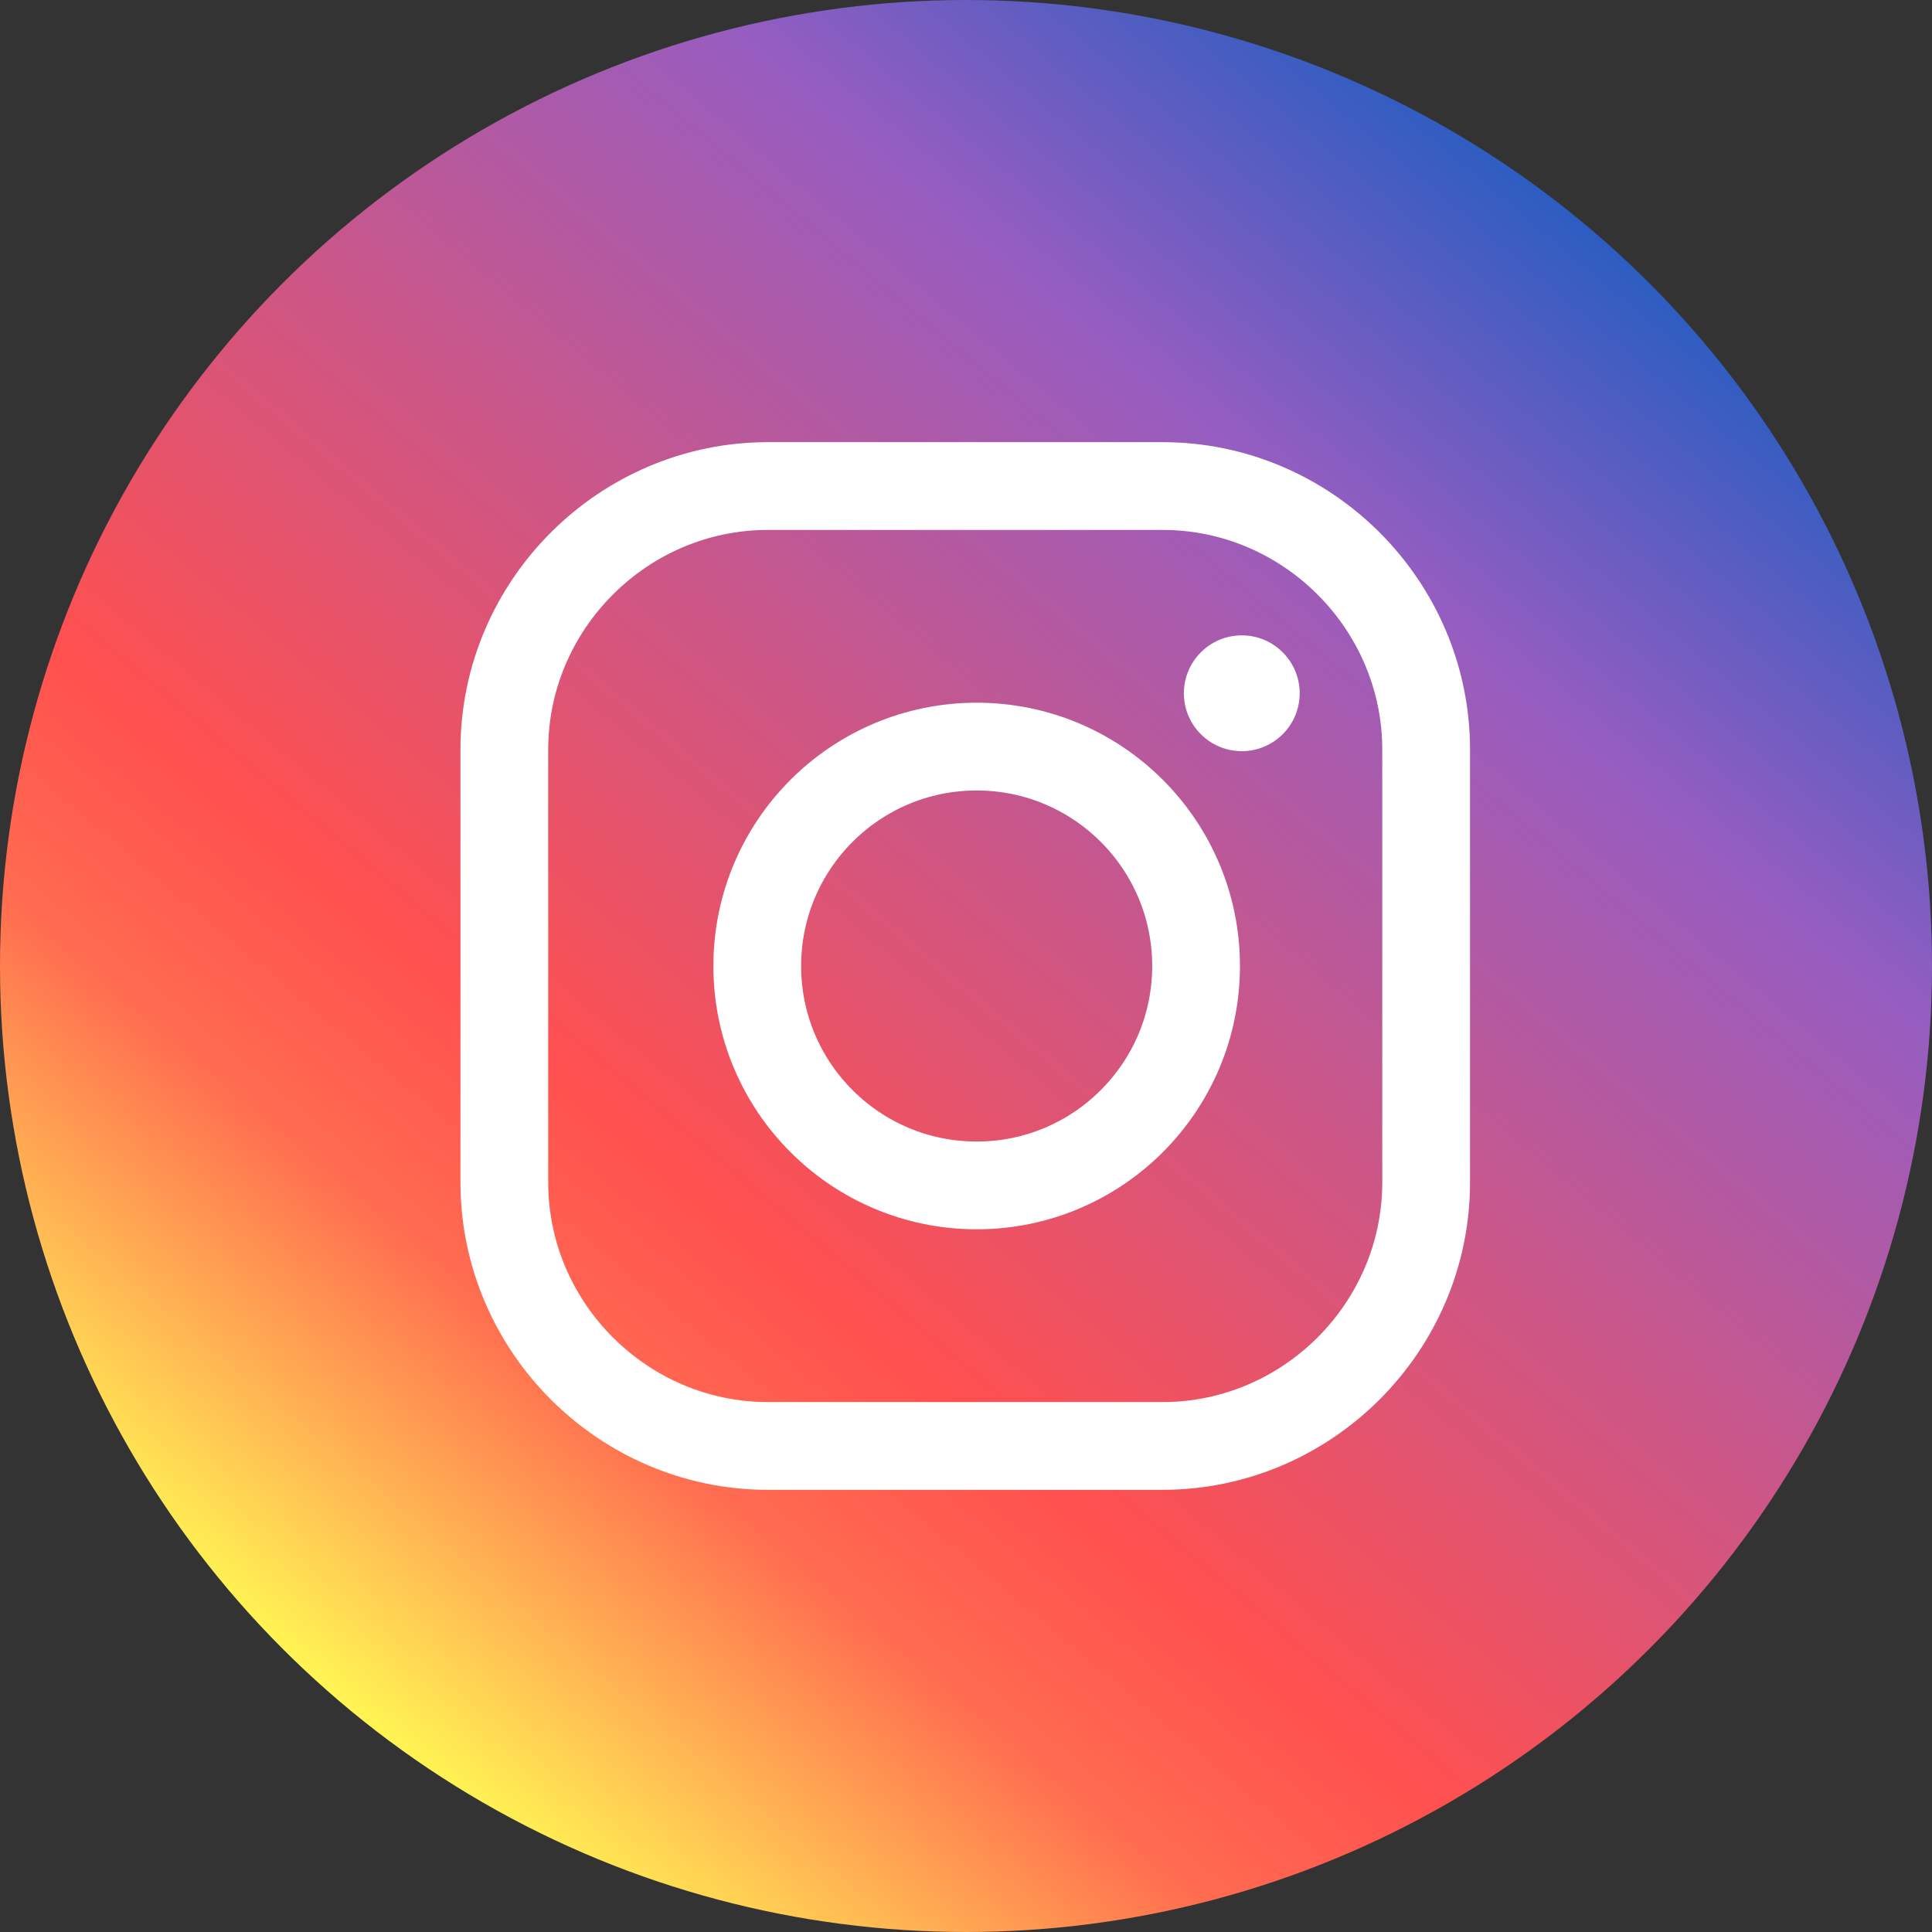
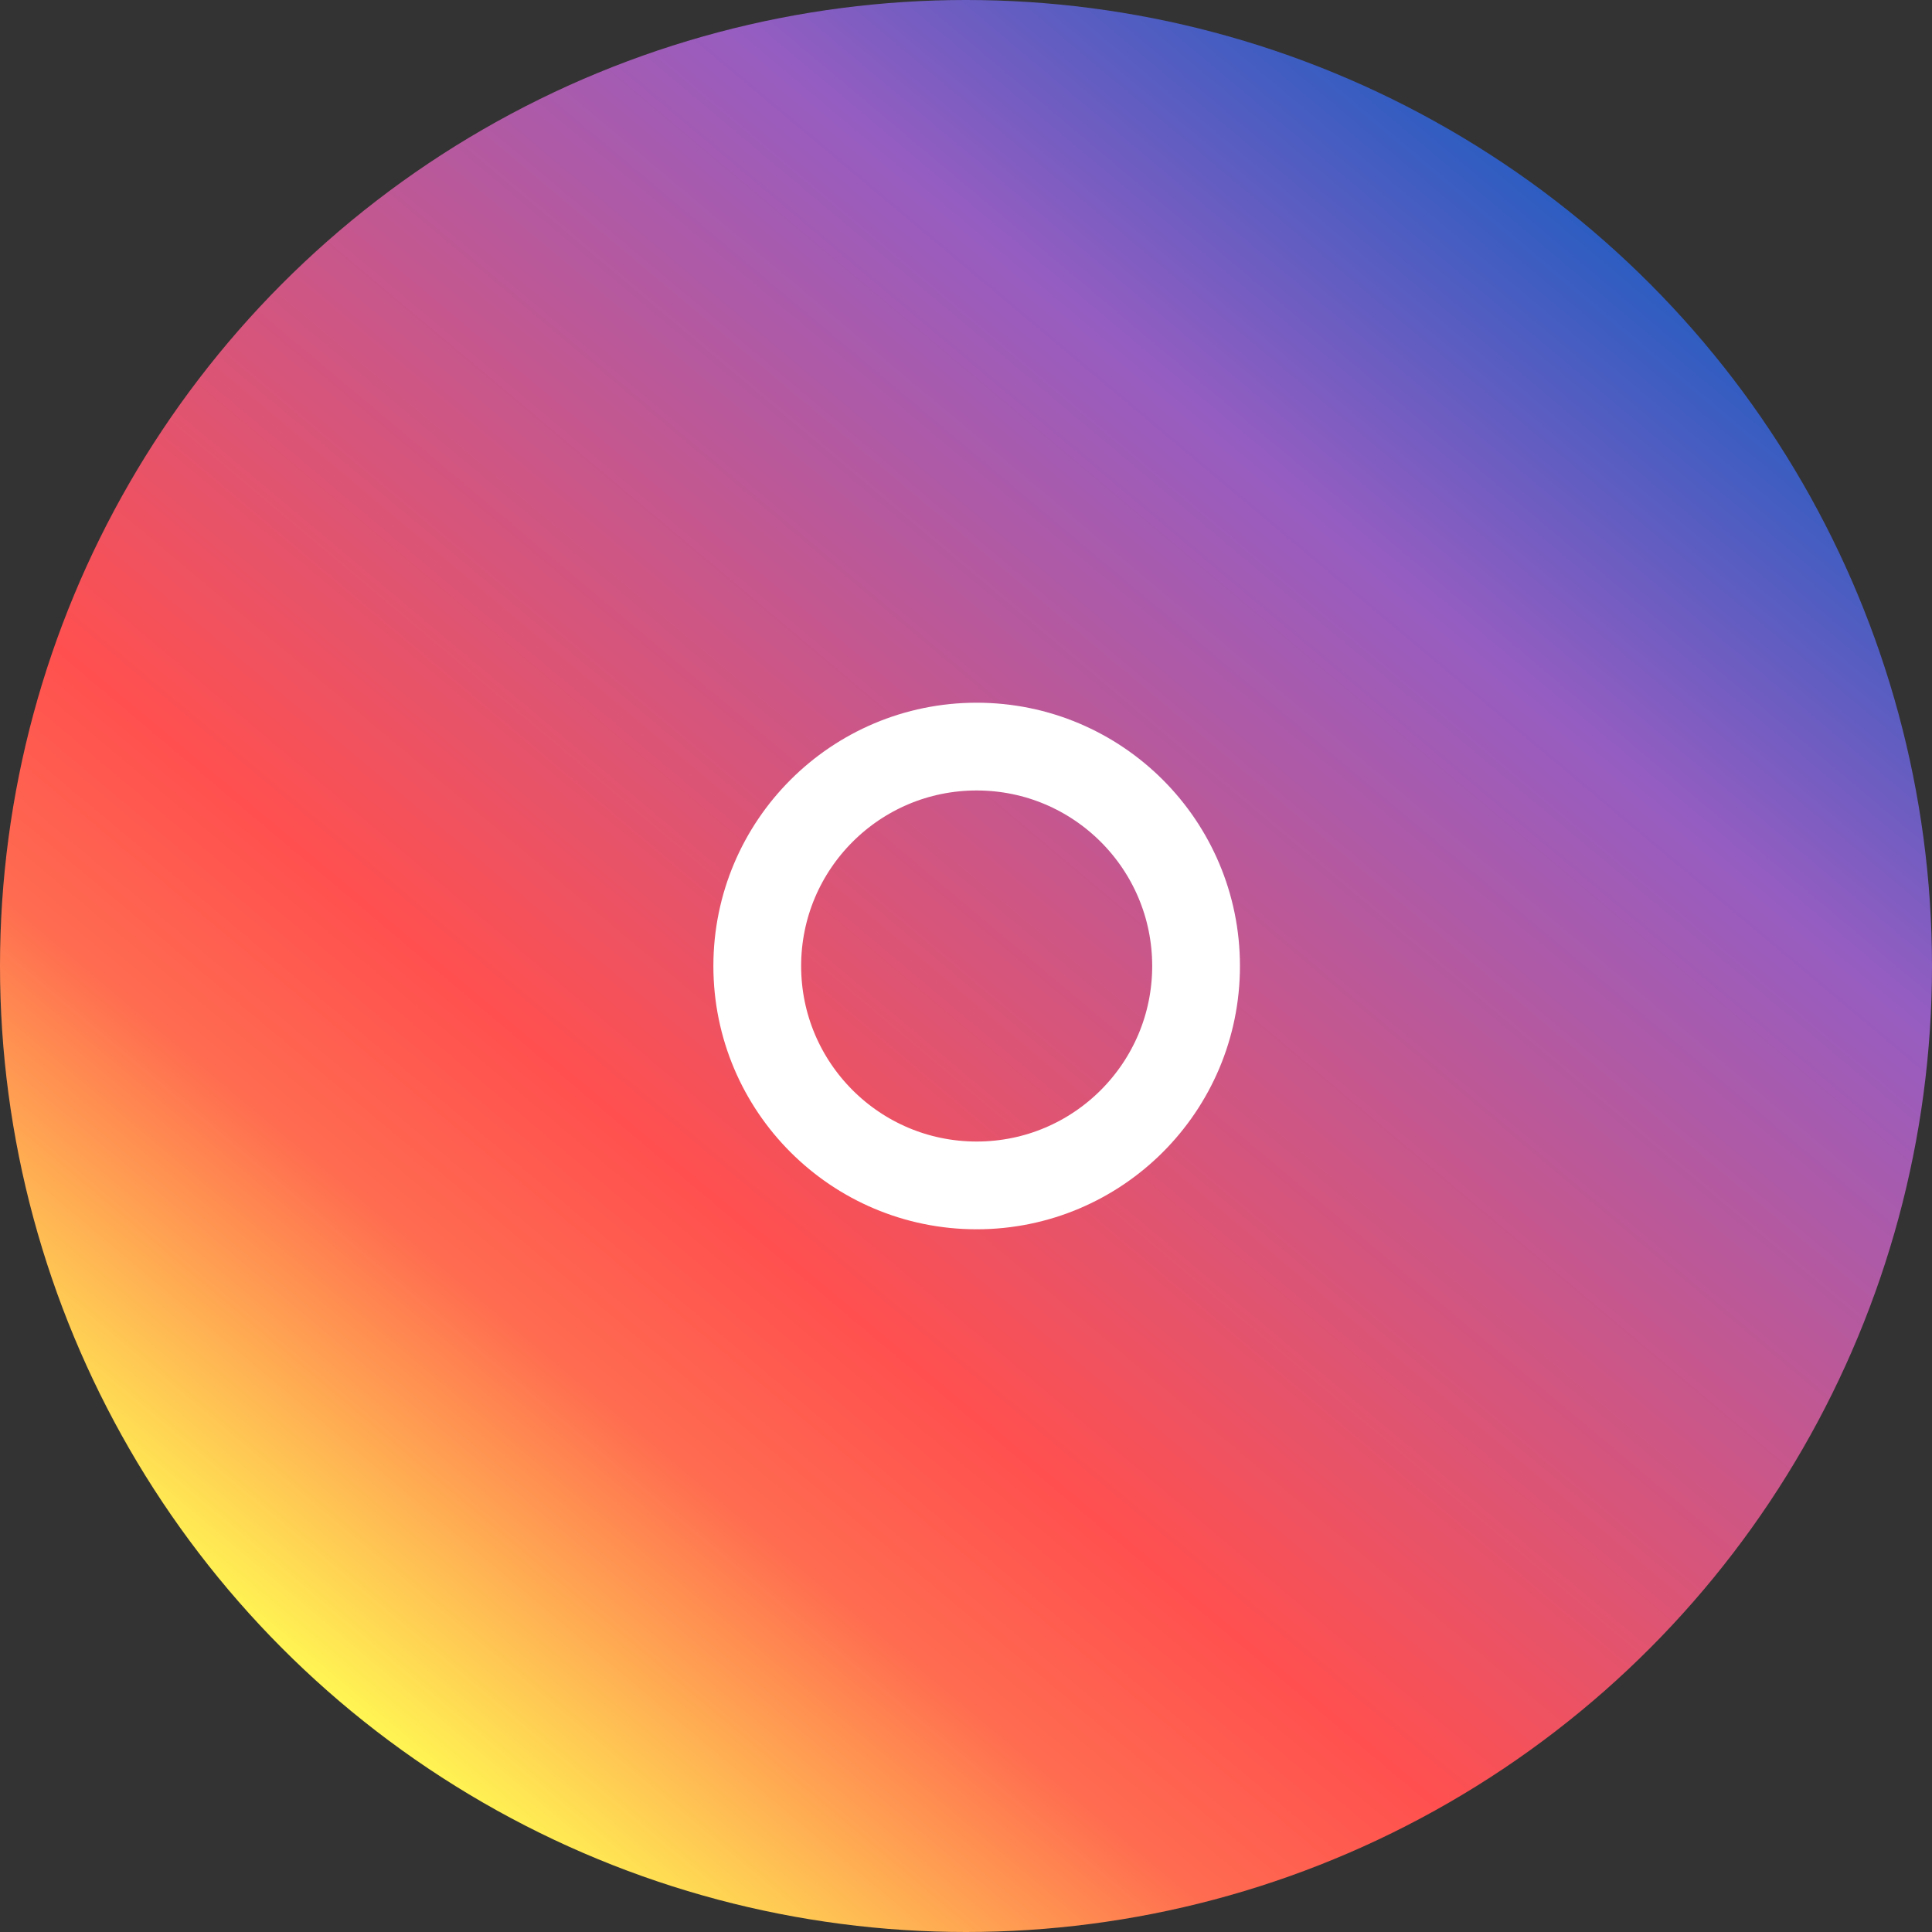
<svg xmlns="http://www.w3.org/2000/svg" version="1.1" id="レイヤー_1" x="0px" y="0px" width="126.8px" height="126.8px" viewBox="0 0 126.8 126.8" style="enable-background:new 0 0 126.8 126.8;" xml:space="preserve">
  <rect x="0" y="0" width="126.8" height="126.8" fill="#333333" stroke="none" />
  <style type="text/css">
	.st0{fill:url(#SVGID_1_);}
	.st1{fill:none;stroke:#FFFFFF;stroke-width:5.76;stroke-linecap:round;stroke-linejoin:round;stroke-miterlimit:10;}
	.st2{fill:#FFFFFF;}
	.st3{fill:none;stroke:#FFFFFF;stroke-width:5.76;stroke-miterlimit:10;}
</style>
  <linearGradient id="SVGID_1_" gradientUnits="userSpaceOnUse" x1="22.639" y1="111.933" x2="104.121" y2="14.827">
    <stop offset="0" style="stop-color:#FFF553" />
    <stop offset="8.424427e-02" style="stop-color:#FFBD53" />
    <stop offset="0.208" style="stop-color:#FF6C50" />
    <stop offset="0.324" style="stop-color:#FF504F" />
    <stop offset="0.797" style="stop-color:#965DC1" />
    <stop offset="1" style="stop-color:#2D5DC1" />
  </linearGradient>
  <circle class="st0" cx="63.4" cy="63.4" r="63.4" />
  <g>
    <g>
-       <path class="st1" d="M93.6,77.6c0,9.5-7.8,17.3-17.3,17.3H50.4c-9.5,0-17.3-7.8-17.3-17.3V49.2c0-9.5,7.8-17.3,17.3-17.3h25.9    c9.5,0,17.3,7.8,17.3,17.3V77.6z" />
-     </g>
-     <circle class="st2" cx="81.5" cy="45.5" r="3.8" />
+       </g>
    <circle class="st3" cx="64.1" cy="63.4" r="14.4" />
  </g>
  <g>
</g>
  <g>
</g>
  <g>
</g>
  <g>
</g>
  <g>
</g>
  <g>
</g>
  <g>
</g>
  <g>
</g>
  <g>
</g>
  <g>
</g>
  <g>
</g>
  <g>
</g>
  <g>
</g>
  <g>
</g>
  <g>
</g>
</svg>